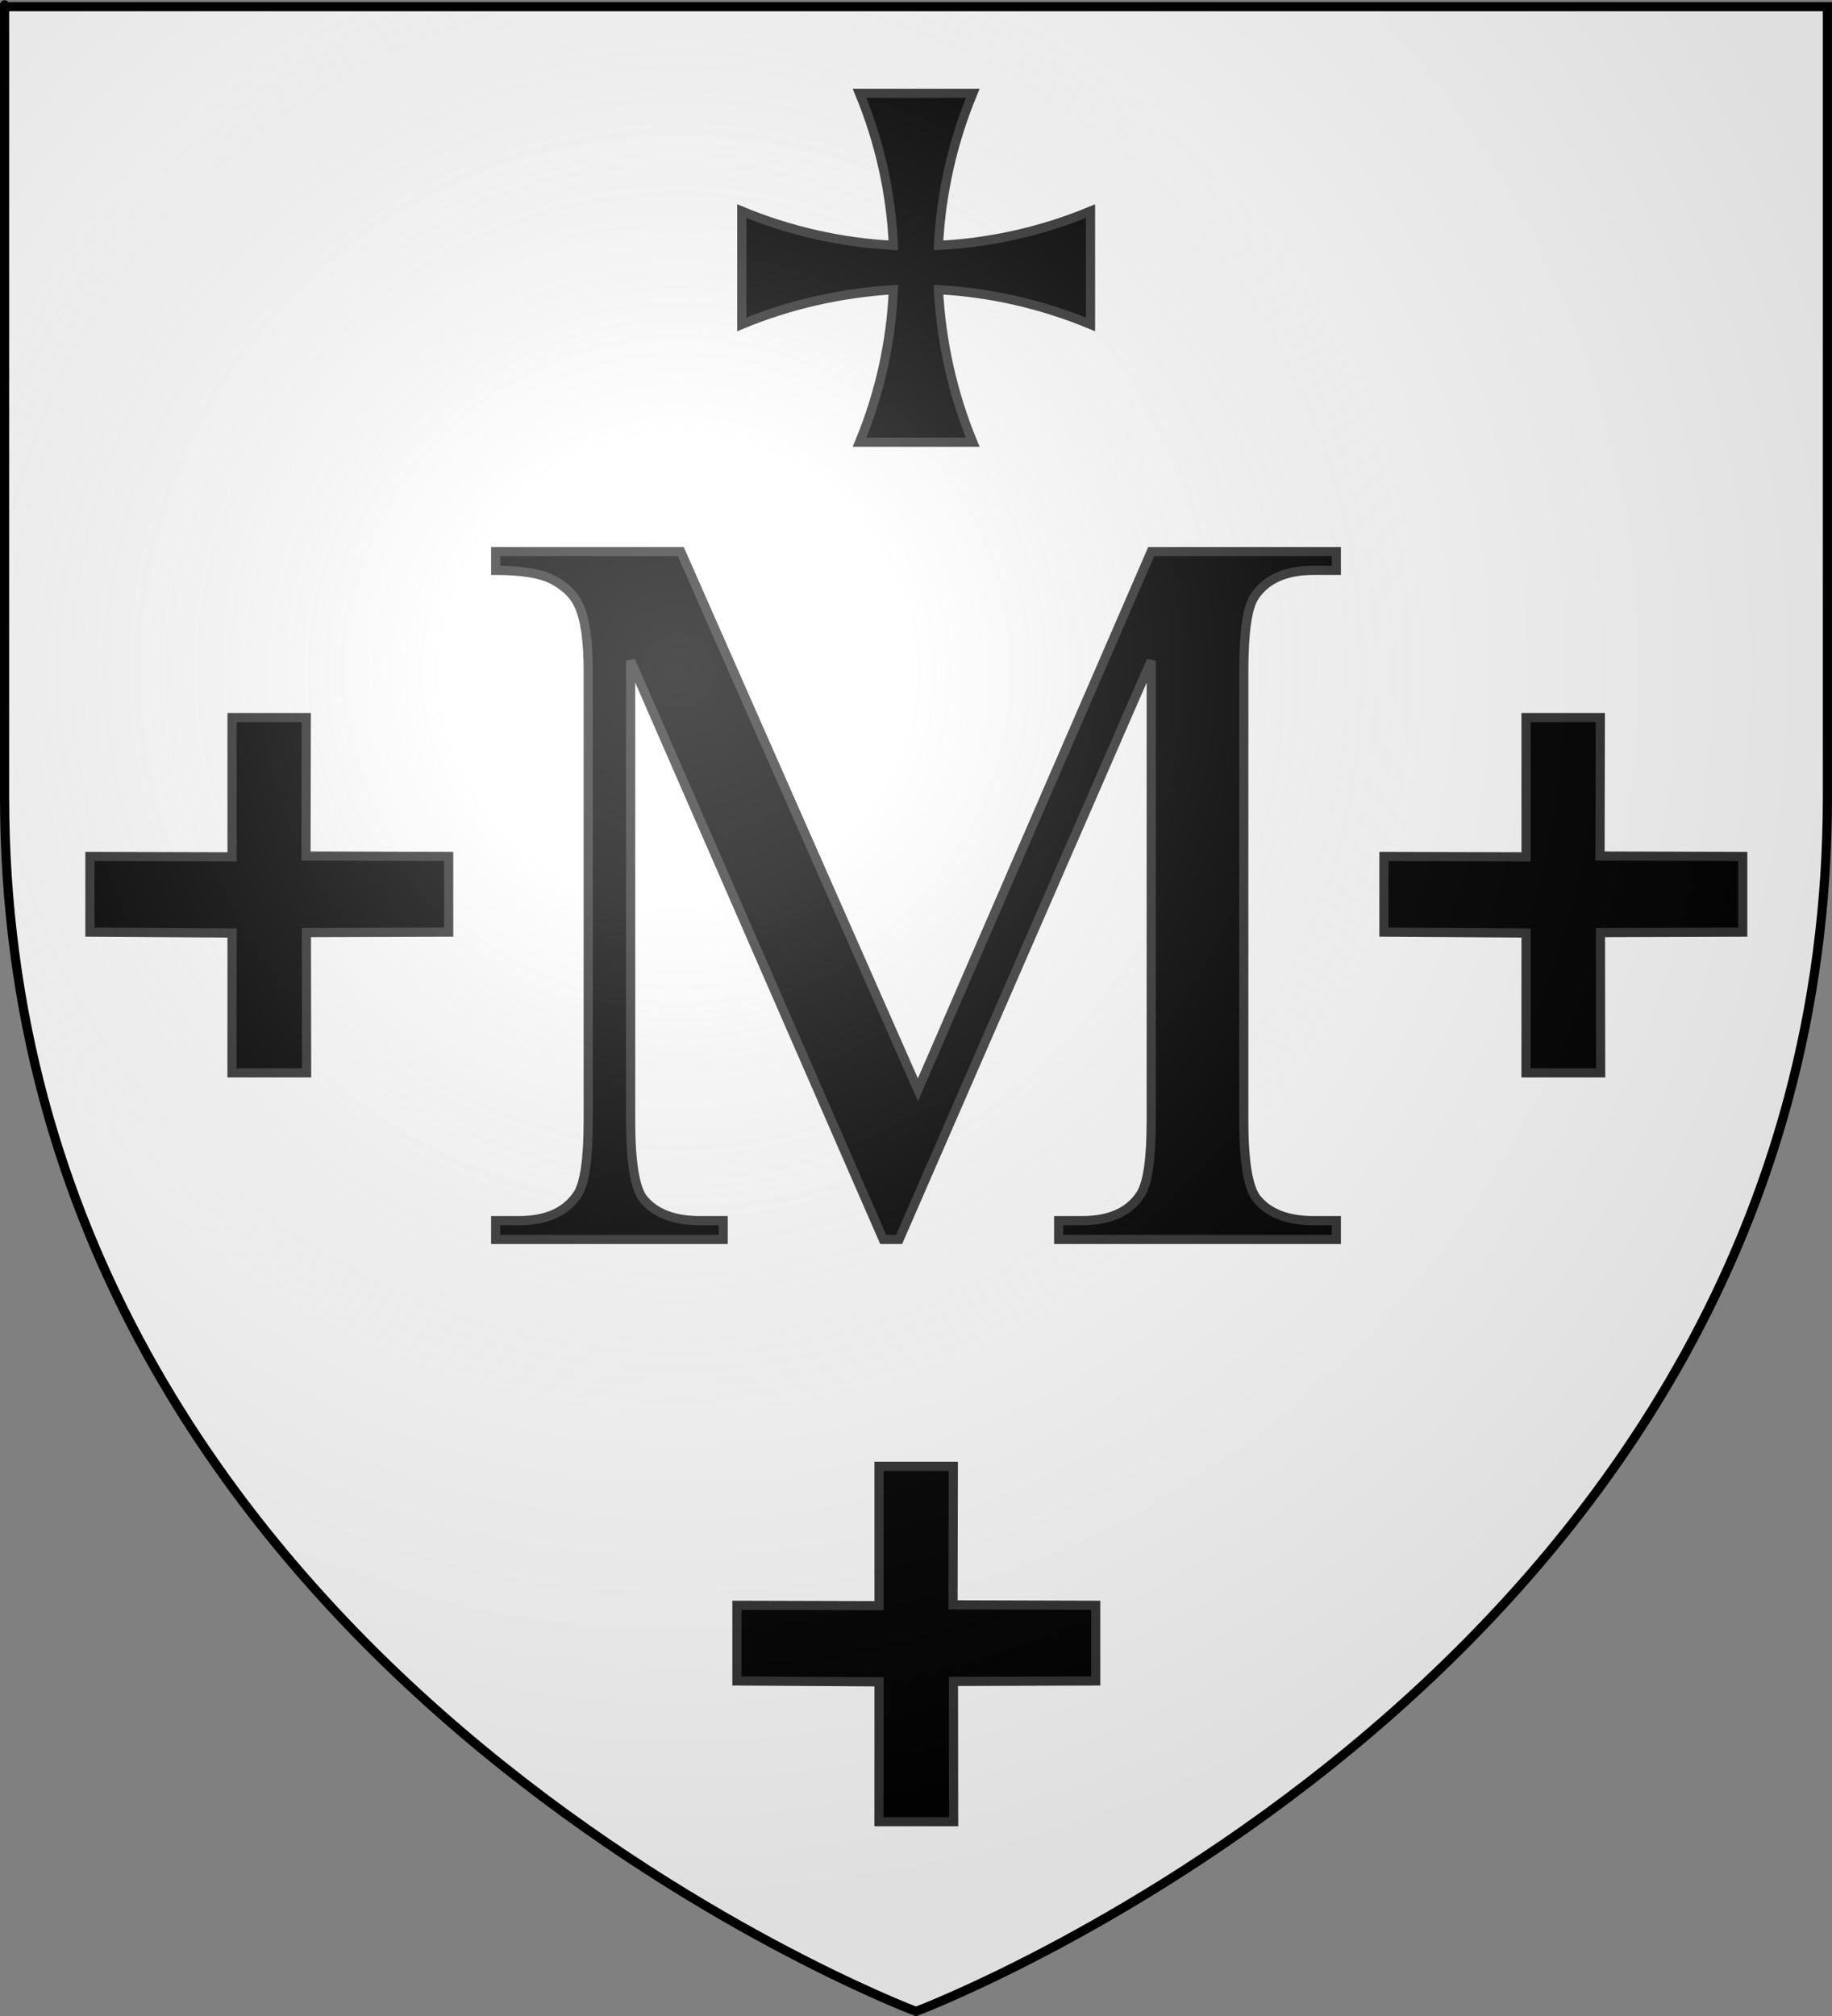
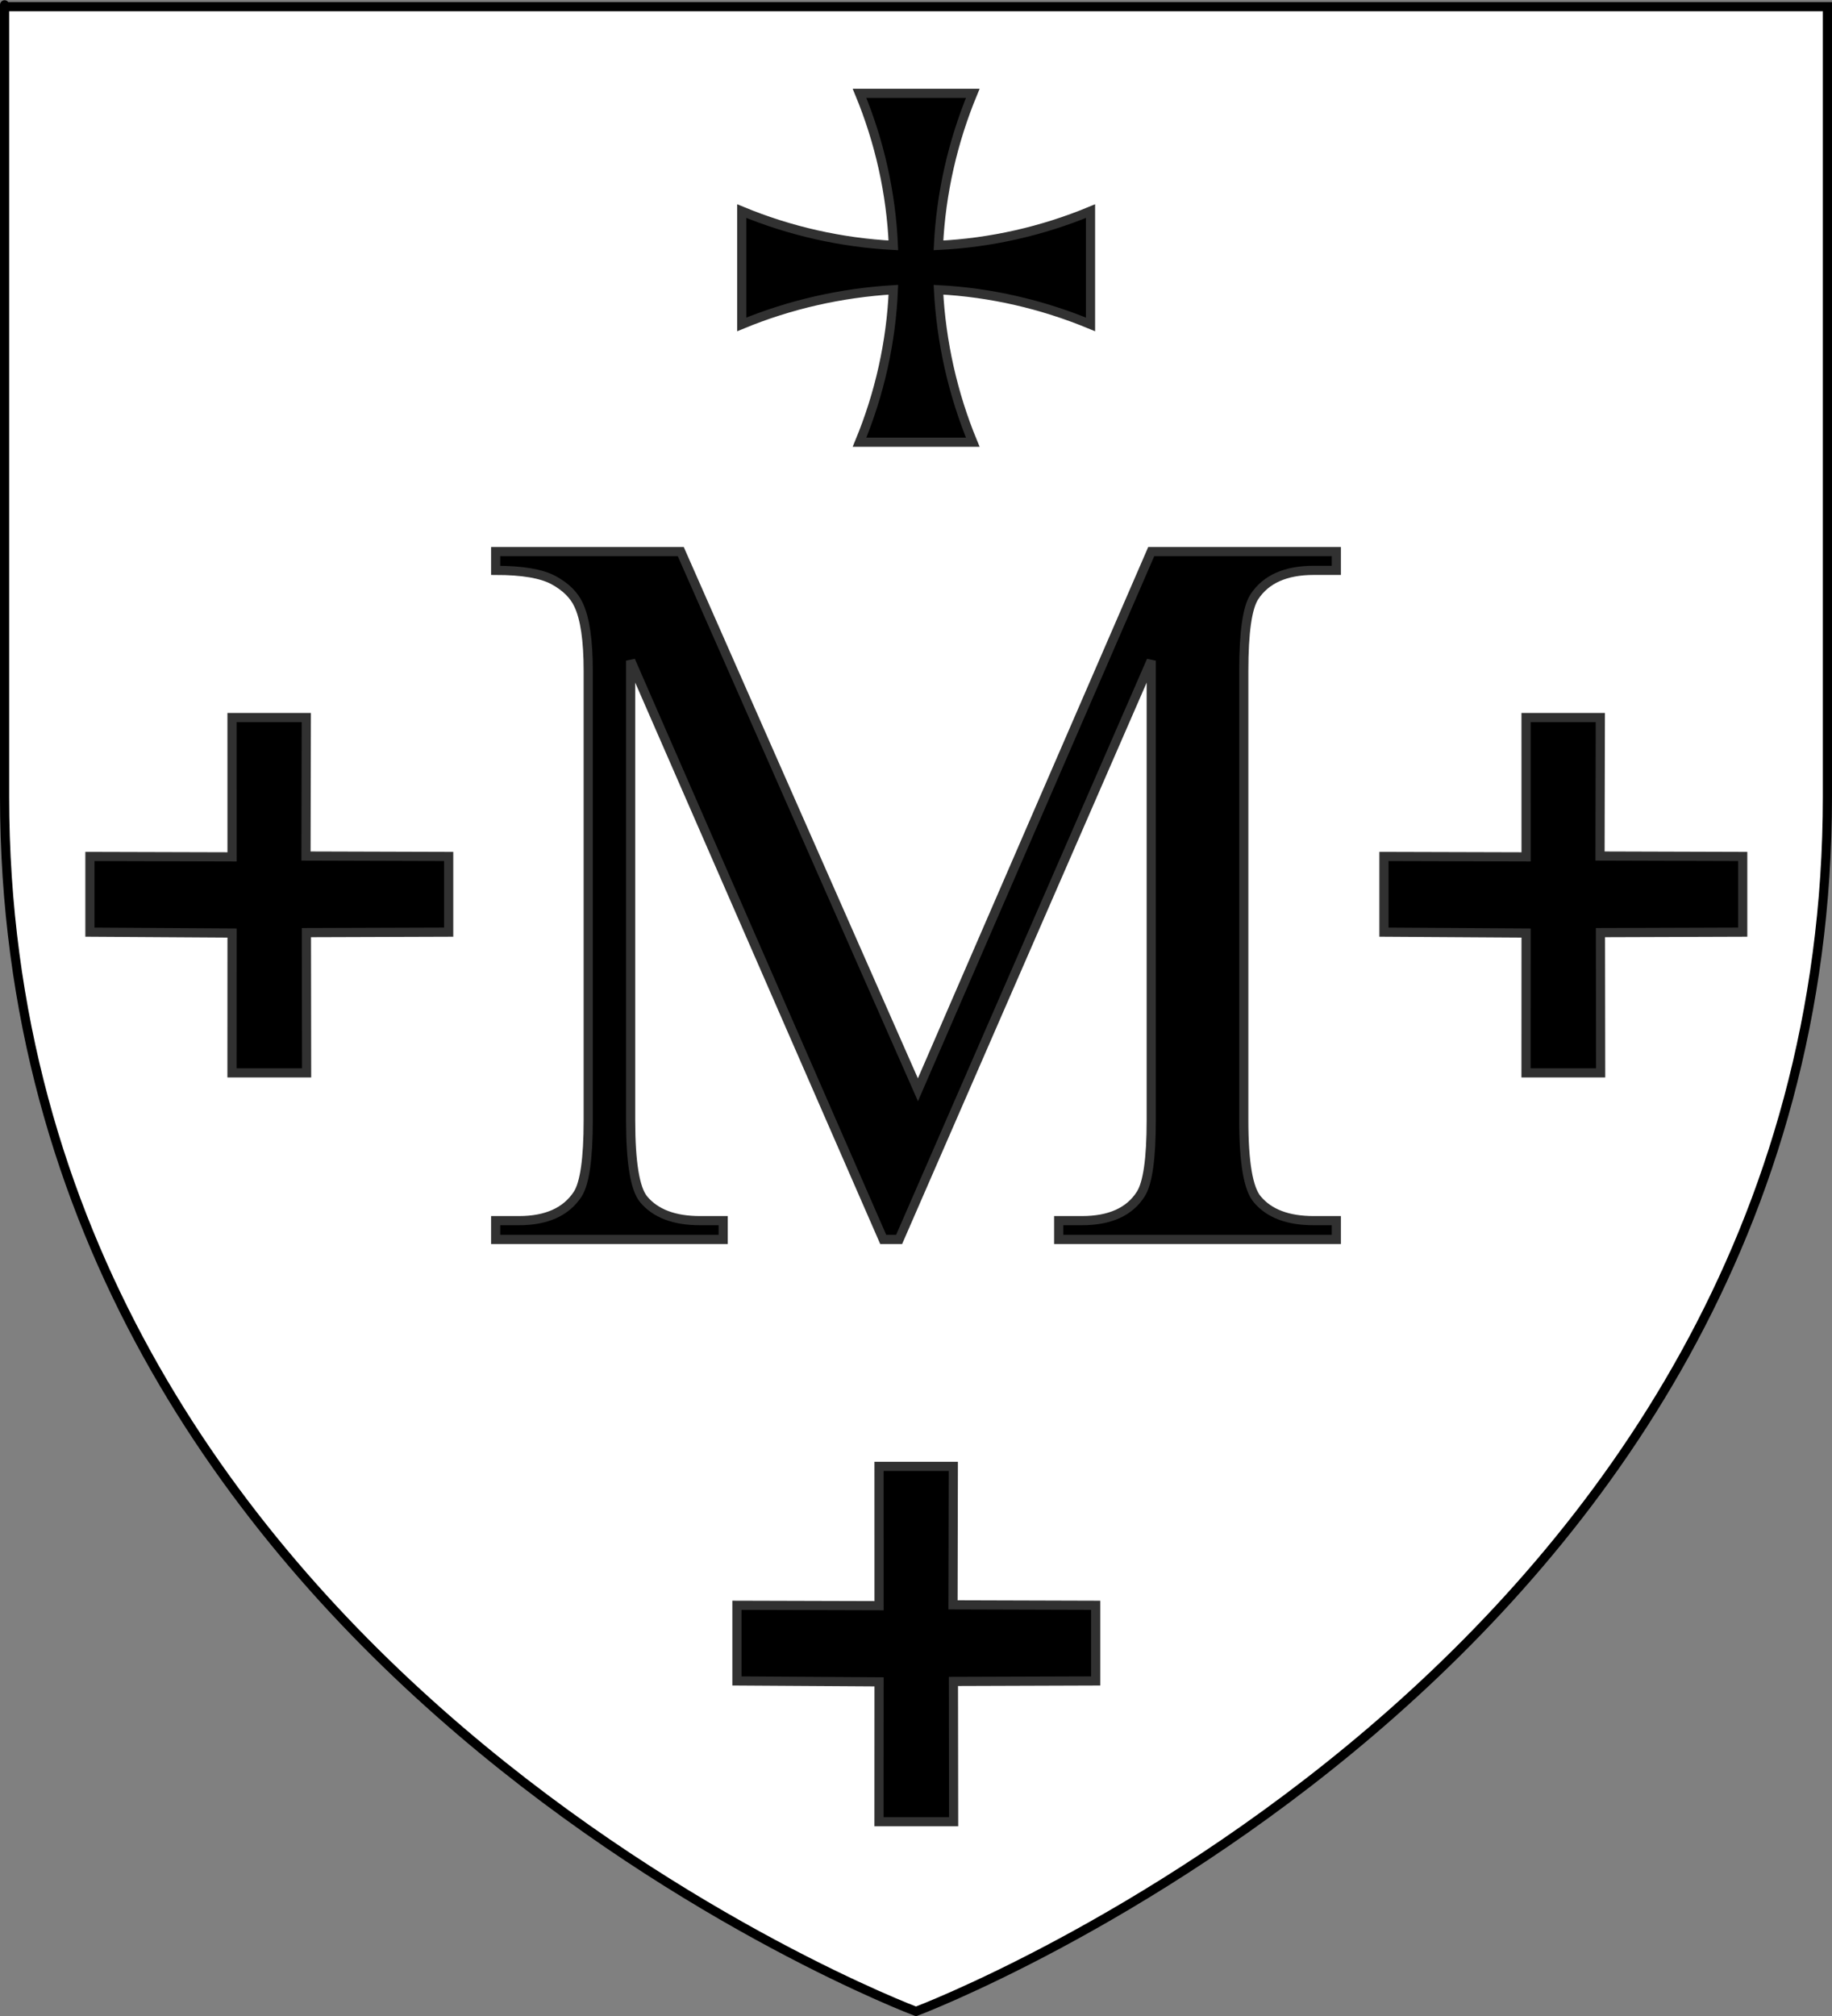
<svg xmlns="http://www.w3.org/2000/svg" xmlns:ns1="http://sodipodi.sourceforge.net/DTD/sodipodi-0.dtd" xmlns:ns2="http://www.inkscape.org/namespaces/inkscape" xmlns:xlink="http://www.w3.org/1999/xlink" height="660" width="600" version="1.0" id="svg2" ns1:version="0.32" ns2:version="0.45.1" ns1:docname="Blason ville fr Auenheim (Bas-Rhin).svg" ns1:docbase="C:\Users\Jany\Documents\aaaOuiqui\Blasons\Blasons autres" ns2:export-filename="/Users/olivier/Desktop/Blason Rouge/Blason_Vide_3D.png" ns2:export-xdpi="144" ns2:export-ydpi="144" ns2:output_extension="org.inkscape.output.svg.inkscape">
  <rect width="100%" height="100%" fill="#808080" stroke="none" />
  <ns1:namedview ns2:window-height="814" ns2:window-width="1152" ns2:pageshadow="2" ns2:pageopacity="0.0" guidetolerance="10.0" gridtolerance="10.0" objecttolerance="10.0" borderopacity="1.0" bordercolor="#666666" pagecolor="#ffffff" id="base" showgrid="false" height="660px" ns2:zoom="0.63" ns2:cx="415.89526" ns2:cy="497.46824" ns2:window-x="-8" ns2:window-y="-8" ns2:current-layer="layer3" />
  <desc id="desc4">Flag of Canton of Valais (Wallis)</desc>
  <defs id="defs6">
    <linearGradient id="linearGradient2893">
      <stop style="stop-color:white;stop-opacity:0.314;" offset="0" id="stop2895" />
      <stop id="stop2897" offset="0.19" style="stop-color:white;stop-opacity:0.251;" />
      <stop style="stop-color:#6b6b6b;stop-opacity:0.125;" offset="0.6" id="stop2901" />
      <stop style="stop-color:black;stop-opacity:0.125;" offset="1" id="stop2899" />
    </linearGradient>
    <radialGradient ns2:collect="always" xlink:href="#linearGradient2893" id="radialGradient3163" gradientUnits="userSpaceOnUse" gradientTransform="matrix(1.353,0,0,1.349,-77.629,-85.747)" cx="221.445" cy="226.331" fx="221.445" fy="226.331" r="300" />
  </defs>
  <g ns2:groupmode="layer" id="layer3" ns2:label="Fond écu" style="display:inline">
    <path id="path2855" style="fill:#ffffff;fill-opacity:1;fill-rule:evenodd;stroke:none;stroke-width:1px;stroke-linecap:butt;stroke-linejoin:miter;stroke-opacity:1" d="M 300,658.5 C 300,658.5 598.5,546.18 598.5,260.728 C 598.5,-24.723 598.5,2.176 598.5,2.176 L 1.5,2.176 L 1.5,260.728 C 1.5,546.18 300,658.5 300,658.5 z " ns1:nodetypes="cccccc" />
    <path style="font-size:12px;font-style:normal;font-variant:normal;font-weight:normal;font-stretch:normal;text-align:start;line-height:125%;writing-mode:lr-tb;text-anchor:start;font-family:Times New Roman;fill:#000000;fill-opacity:1;stroke:#313131;stroke-opacity:1;stroke-width:3;stroke-miterlimit:4;stroke-dasharray:none" d="M 289.265,405.762 L 206.541,216.285 L 206.541,366.738 C 206.541,380.576 207.962,389.211 210.803,392.643 C 214.697,397.293 220.854,399.618 229.274,399.618 L 236.852,399.618 L 236.852,405.762 L 162.337,405.762 L 162.337,399.618 L 169.915,399.618 C 178.966,399.618 185.386,396.739 189.175,390.983 C 191.49,387.44 192.648,379.358 192.648,366.738 L 192.648,219.607 C 192.648,209.643 191.596,202.447 189.491,198.019 C 188.017,194.809 185.307,192.124 181.36,189.965 C 177.414,187.806 171.073,186.727 162.337,186.726 L 162.337,180.582 L 222.959,180.582 L 300.631,356.774 L 377.041,180.582 L 437.663,180.582 L 437.663,186.726 L 430.243,186.726 C 421.086,186.727 414.614,189.605 410.825,195.362 C 408.509,198.905 407.352,206.986 407.352,219.607 L 407.352,366.738 C 407.352,380.576 408.825,389.211 411.772,392.643 C 415.666,397.293 421.823,399.618 430.243,399.618 L 437.663,399.618 L 437.663,405.762 L 346.73,405.762 L 346.73,399.618 L 354.307,399.618 C 363.464,399.618 369.884,396.739 373.567,390.983 C 375.883,387.44 377.04,379.358 377.041,366.738 L 377.041,216.285 L 294.475,405.762 L 289.265,405.762 z " id="flowRoot3348" />
    <g transform="matrix(0.649,0,0,0.649,106.053,-231.841)" style="opacity:1;display:inline;fill:#000000;fill-opacity:1;stroke:#313131;stroke-opacity:1;stroke-width:4.624;stroke-miterlimit:4;stroke-dasharray:none" ns2:label="Fond écu" id="g3477">
      <g transform="matrix(0.1,0,0,0.1,216.575,83.149)" style="fill:#000000;fill-opacity:1;stroke:#313131;stroke-width:46.237;stroke-miterlimit:4;stroke-dasharray:none;stroke-opacity:1" id="g8444">
        <path id="path8446" style="stroke-width:46.237;stroke-miterlimit:4;stroke-dasharray:none;fill:#000000;fill-opacity:1;stroke:#313131;stroke-opacity:1" d="M 936.044,3978.54 C 948.942,3714.977 1007.973,3455.853 1109.17,3211.545 L 537.635,3211.545 C 638.857,3455.914 697.048,3715.653 708.386,3978.54 C 444.708,3964.491 186.483,3906.385 -56.54,3805.72 L -56.54,4377.255 C 186.548,4276.564 444.642,4218.453 708.386,4202.356 C 697.453,4464.597 639.388,4725.78 537.635,4971.429 L 1109.17,4971.429 C 1007.948,4727.061 949.757,4465.361 936.044,4202.356 C 1198.977,4215.823 1458.854,4275.983 1703.344,4377.255 L 1703.344,3805.72 C 1458.915,3906.968 1199.743,3965.68 936.044,3978.54 z " ns1:nodetypes="ccccccccccccc" />
      </g>
    </g>
    <g id="g3597" transform="translate(-0.524,23.898)" style="fill:#000000;fill-opacity:1;stroke:#313131;stroke-opacity:1;stroke-width:3;stroke-miterlimit:4;stroke-dasharray:none">
      <g id="g3589" ns2:label="Meubles" style="display:inline;fill:#000000;fill-opacity:1;stroke:#313131;stroke-opacity:1;stroke-width:3.514;stroke-miterlimit:4;stroke-dasharray:none" transform="matrix(0.854,0,0,-0.854,256.333,502.548)">
        <path id="path3591" style="fill:#000000;fill-opacity:1;stroke:#313131;stroke-width:3.514;stroke-miterlimit:4;stroke-dasharray:none;stroke-opacity:1" d="M 285.712,287.965 L 285.702,341.371 L 314.187,341.371 L 314.071,288.284 L 368.793,288.118 L 368.793,259.115 L 314.231,258.932 L 314.308,205.16 L 285.692,205.16 L 285.712,258.772 L 231.207,259.115 L 231.207,288.118 L 285.712,287.965 z " ns1:nodetypes="ccccccccccccc" />
      </g>
      <g id="g3593" ns2:label="Meubles" style="display:inline;fill:#000000;fill-opacity:1;stroke:#313131;stroke-opacity:1;stroke-width:3.514;stroke-miterlimit:4;stroke-dasharray:none" transform="matrix(0.854,0,0,-0.854,-167.477,502.548)">
        <path id="path3595" style="fill:#000000;fill-opacity:1;stroke:#313131;stroke-width:3.514;stroke-miterlimit:4;stroke-dasharray:none;stroke-opacity:1" d="M 285.712,287.965 L 285.702,341.371 L 314.187,341.371 L 314.071,288.284 L 368.793,288.118 L 368.793,259.115 L 314.231,258.932 L 314.308,205.16 L 285.692,205.16 L 285.712,258.772 L 231.207,259.115 L 231.207,288.118 L 285.712,287.965 z " ns1:nodetypes="ccccccccccccc" />
      </g>
    </g>
    <g id="g3585" ns2:label="Meubles" style="display:inline;fill:#000000;fill-opacity:1;stroke:#313131;stroke-opacity:1;stroke-width:3.514;stroke-miterlimit:4;stroke-dasharray:none" transform="matrix(0.854,0,0,-0.854,43.904,771.596)">
      <path id="path3587" style="fill:#000000;fill-opacity:1;stroke:#313131;stroke-width:3.514;stroke-miterlimit:4;stroke-dasharray:none;stroke-opacity:1" d="M 285.712,287.965 L 285.702,341.371 L 314.187,341.371 L 314.071,288.284 L 368.793,288.118 L 368.793,259.115 L 314.231,258.932 L 314.308,205.16 L 285.692,205.16 L 285.712,258.772 L 231.207,259.115 L 231.207,288.118 L 285.712,287.965 z " ns1:nodetypes="ccccccccccccc" />
    </g>
  </g>
  <g ns2:groupmode="layer" id="layer4" ns2:label="Meubles" ns1:insensitive="true" />
  <g ns2:groupmode="layer" id="layer2" ns2:label="Reflet final" ns1:insensitive="true">
-     <path ns1:nodetypes="cccccc" d="M 300,658.5 C 300,658.5 598.5,546.18 598.5,260.728 C 598.5,-24.723 598.5,2.176 598.5,2.176 L 1.5,2.176 L 1.5,260.728 C 1.5,546.18 300,658.5 300,658.5 z " style="opacity:1;fill:url(#radialGradient3163);fill-opacity:1;fill-rule:evenodd;stroke:none;stroke-width:1px;stroke-linecap:butt;stroke-linejoin:miter;stroke-opacity:1" id="path2875" ns2:export-xdpi="144" ns2:export-ydpi="144" />
-   </g>
+     </g>
  <g ns2:groupmode="layer" id="layer1" ns2:label="Contour final" ns1:insensitive="true">
    <path ns1:nodetypes="cccccc" d="M 300,658.5 C 300,658.5 1.5,546.18 1.5,260.728 C 1.5,-24.723 1.5,2.176 1.5,2.176 L 598.5,2.176 L 598.5,260.728 C 598.5,546.18 300,658.5 300,658.5 z " style="opacity:1;fill:none;fill-opacity:1;fill-rule:evenodd;stroke:#000000;stroke-width:3;stroke-linecap:butt;stroke-linejoin:miter;stroke-miterlimit:4;stroke-dasharray:none;stroke-opacity:1" id="path1411" ns2:export-xdpi="144" ns2:export-ydpi="144" />
  </g>
</svg>